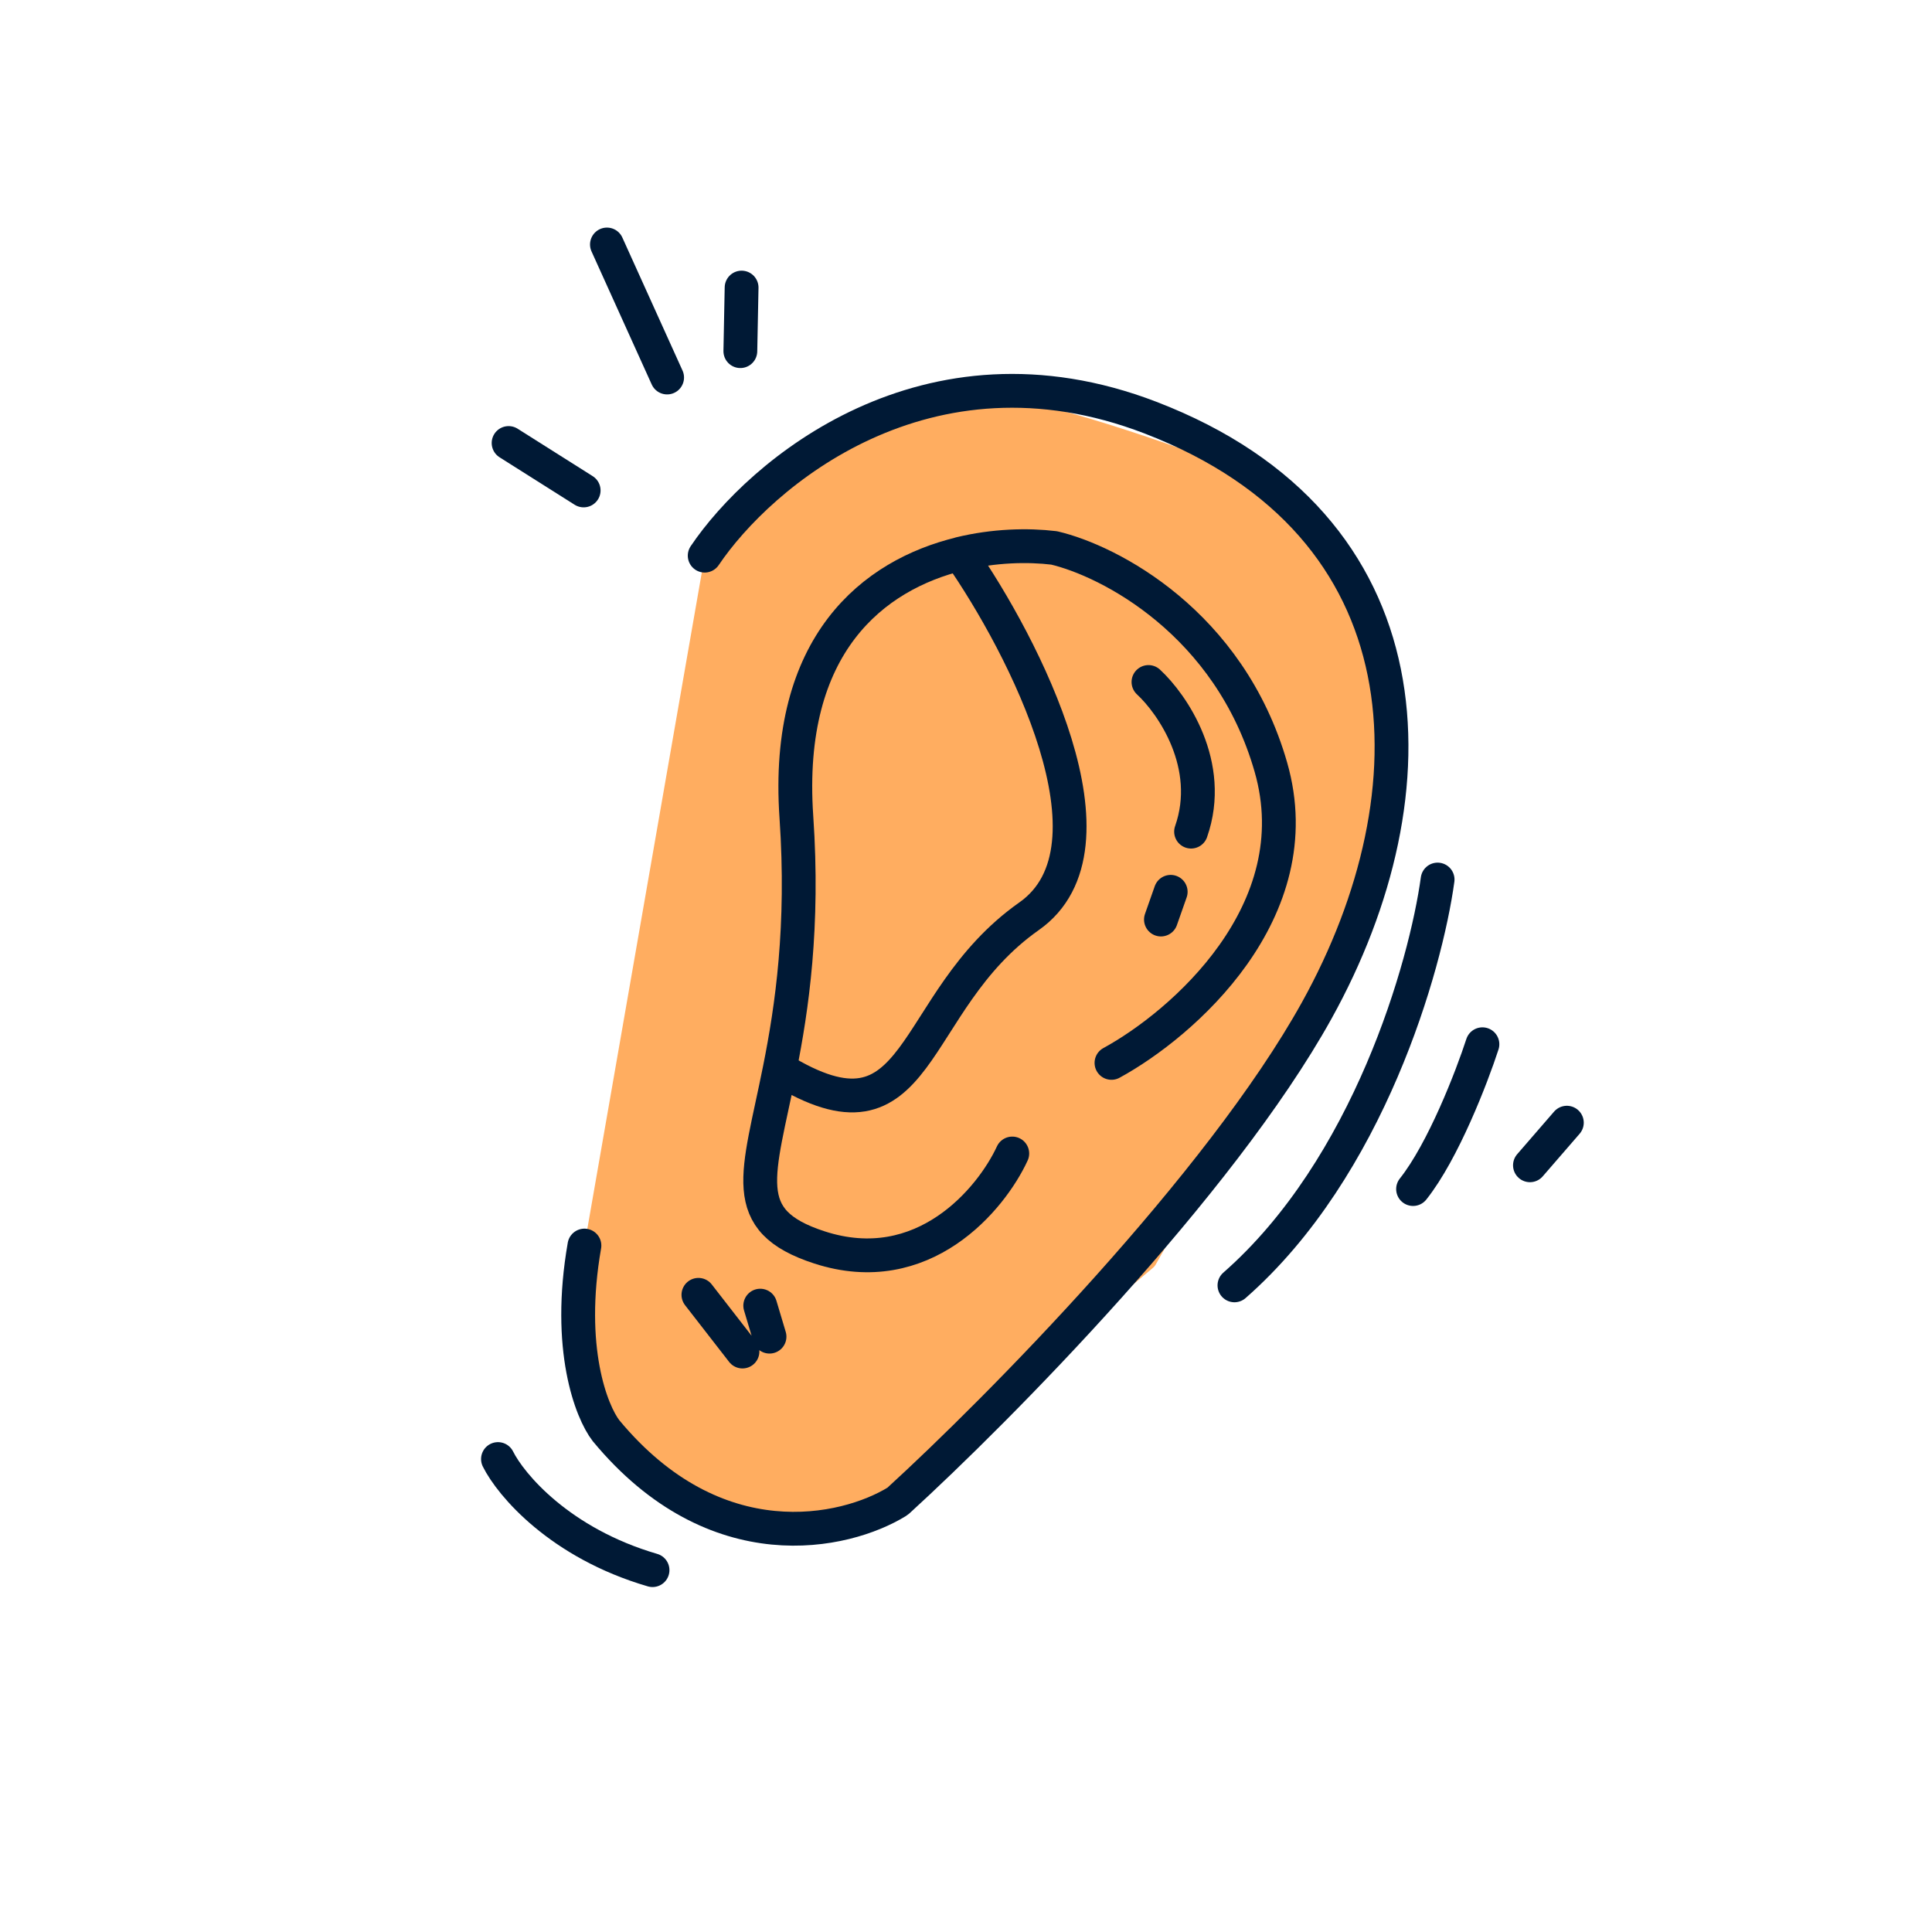
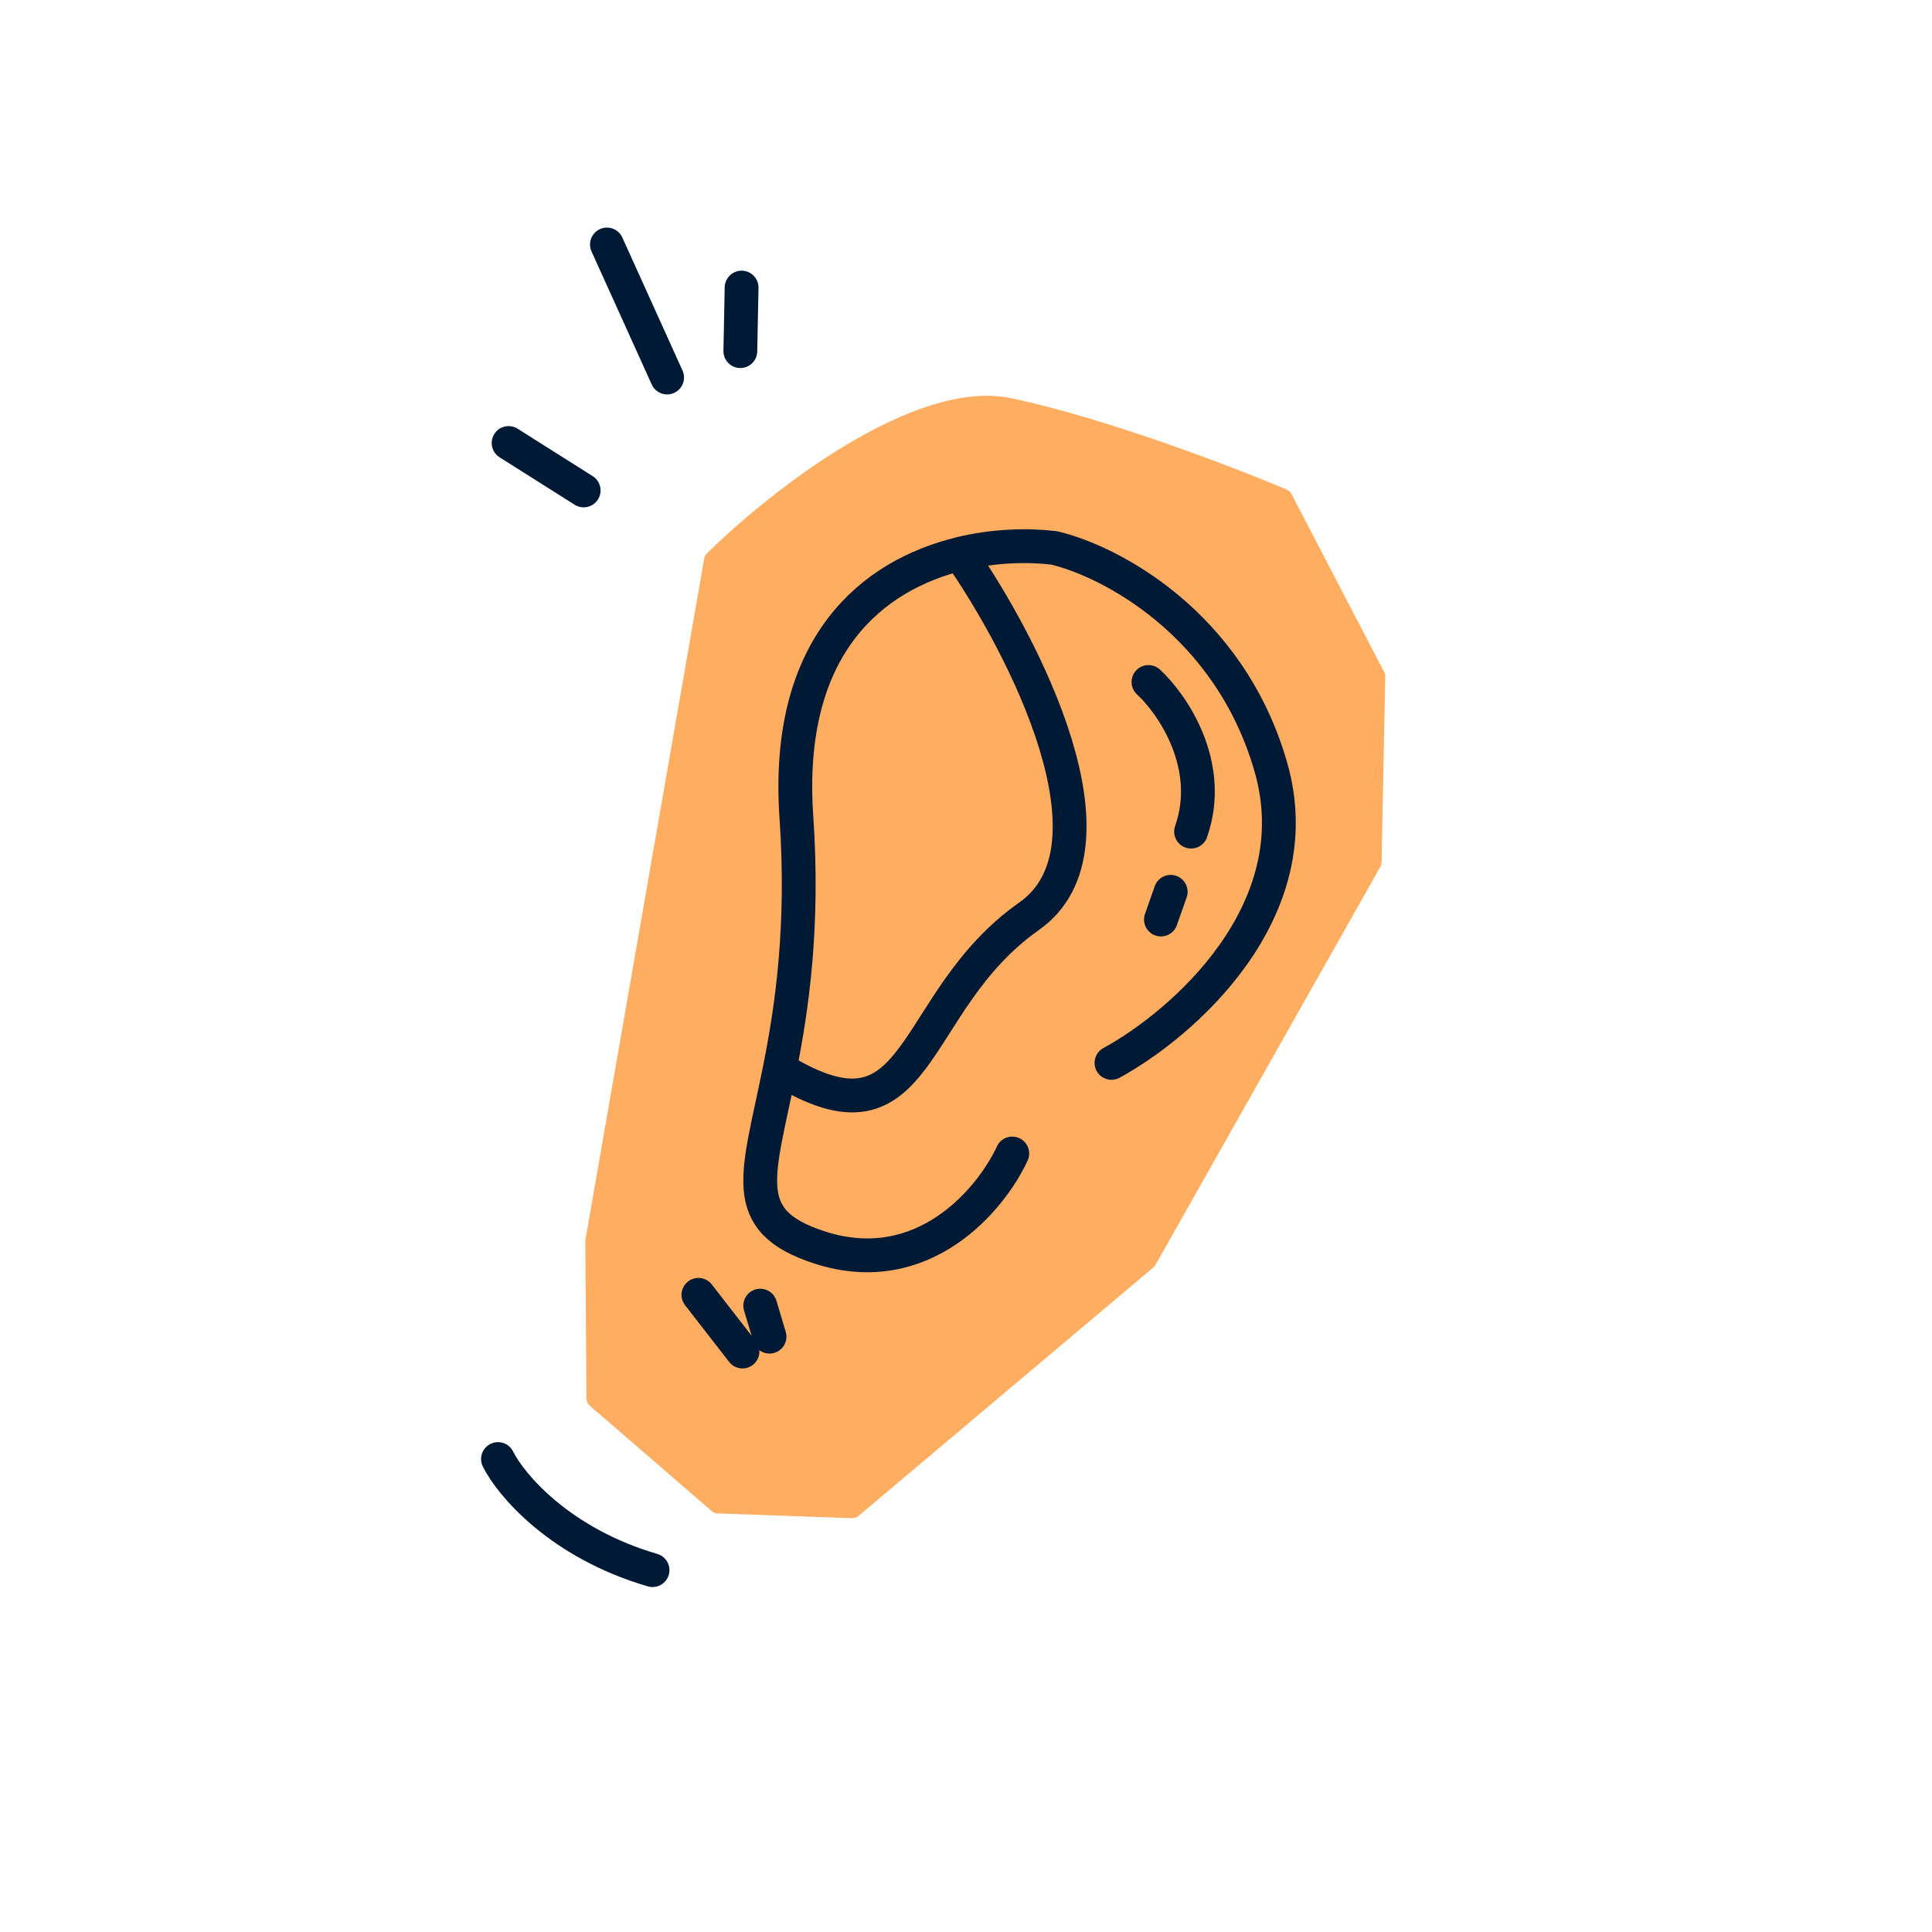
<svg xmlns="http://www.w3.org/2000/svg" id="Layer_1" viewBox="0 0 200 200">
  <defs>
    <style>.cls-1{fill:#ffad60;}.cls-2{fill:none;stroke:#001935;stroke-linecap:round;stroke-linejoin:round;stroke-width:3.5px;}</style>
  </defs>
  <path class="cls-1" d="m104.72,41.23c-10.06-2.16-25.07,9.67-31.55,16.07-.15.14-.24.33-.27.53l-12.3,70.53c-.01.06-.02.12-.01.18l.12,16.23c0,.29.13.56.35.75l12.62,10.91c.17.15.39.24.62.24l13.89.49c.25,0,.49-.07.68-.23l30.51-25.71c.09-.08.17-.17.23-.27l23.28-41.21c.08-.14.13-.31.13-.47l.38-19.22c0-.17-.04-.33-.11-.48l-9.6-18.44c-.11-.21-.28-.36-.49-.45-5.55-2.35-18.48-7.31-28.46-9.45Z" />
-   <path class="cls-2" d="m72.95,57.52c5.71-8.48,22.93-23.21,46.14-14.29,29.02,11.15,29.8,38.69,17.22,61.37-10.04,18.1-33.01,41.33-43.31,50.74-.05.04-.09.08-.14.11-5.36,3.29-18.77,6.36-30.12-7.34-1.52-1.96-4.1-8.53-2.24-19.17" />
  <path class="cls-2" d="m115.06,110.03c7.29-3.97,20.8-15.66,16.5-30.62-4.29-14.96-16.75-21.36-22.44-22.69-2.74-.33-6.21-.25-9.75.61m5.42,62.08c-2.17,4.7-9.21,13.22-19.97,9.72-8.57-2.79-6.31-7.4-4.1-18.48m18.65-53.31c-8.89,2.17-18.16,9.29-16.93,27.22.78,11.37-.46,19.78-1.72,26.09m18.65-53.31c6.63,9.52,17.34,30.35,7.16,37.51-12.73,8.95-10.88,25-25.81,15.8" />
  <path class="cls-2" d="m72.3,134.04l4.56,5.87m1.84-4.75l.96,3.21" />
-   <path class="cls-2" d="m148.82,91.05c-1.22,8.92-7.13,29.82-21.03,42.01m25.67-24.96c-1.09,3.36-4.06,11.07-7.18,14.99m15.92-6.87l-3.82,4.41" />
  <path class="cls-2" d="m118.89,70.6c2.48,2.29,6.82,8.6,4.41,15.49" />
  <path class="cls-2" d="m121.19,92.32l-1.01,2.87" />
  <path class="cls-2" d="m52.65,45.86l7.77,4.91m2.41-25.46l6.23,13.77m7.71-9.31l-.13,6.58" />
  <path class="cls-2" d="m51.55,151.04c1.33,2.67,6.4,8.7,16,11.5" />
</svg>